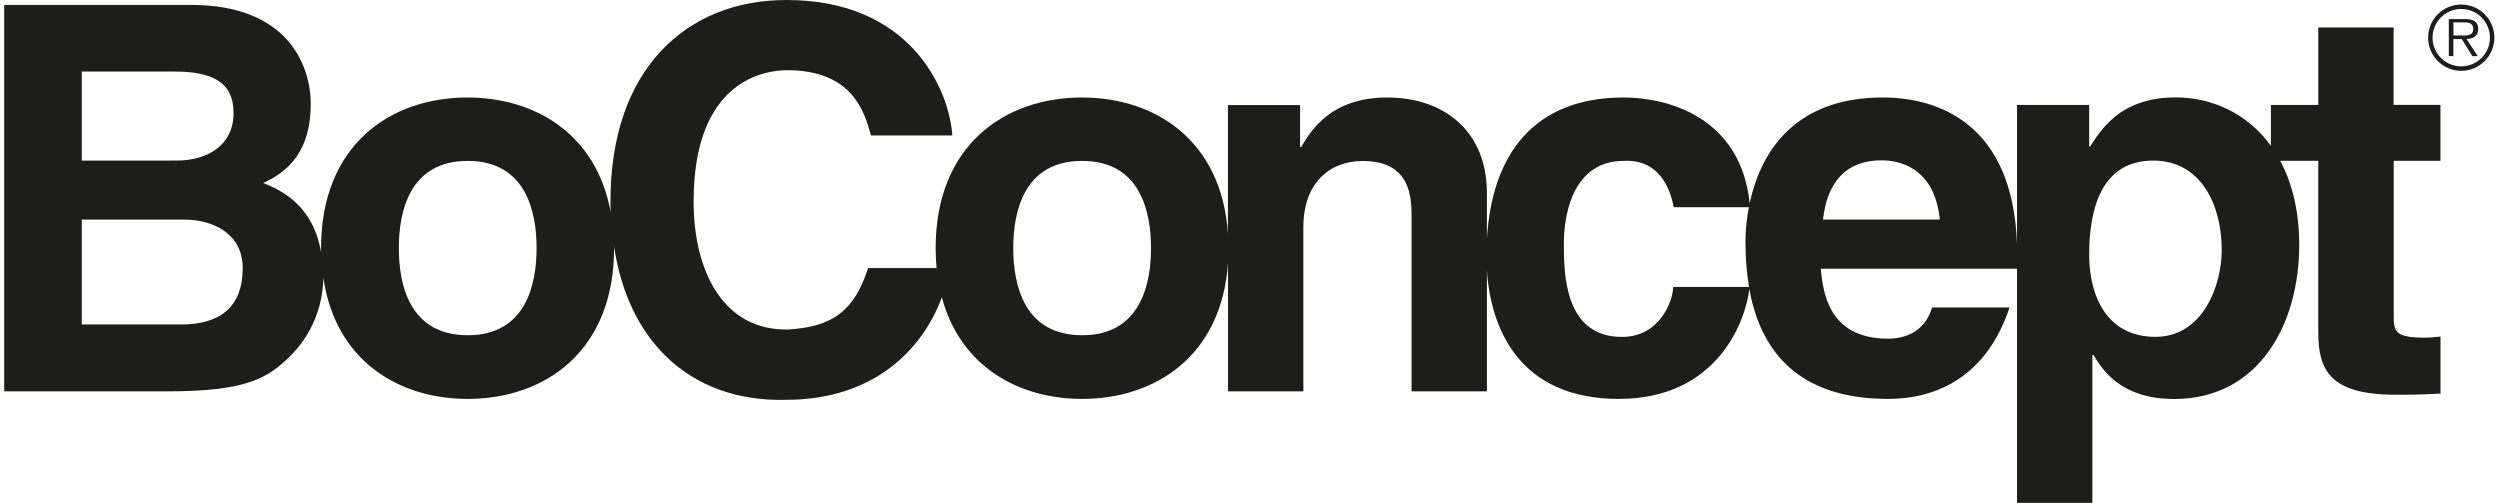
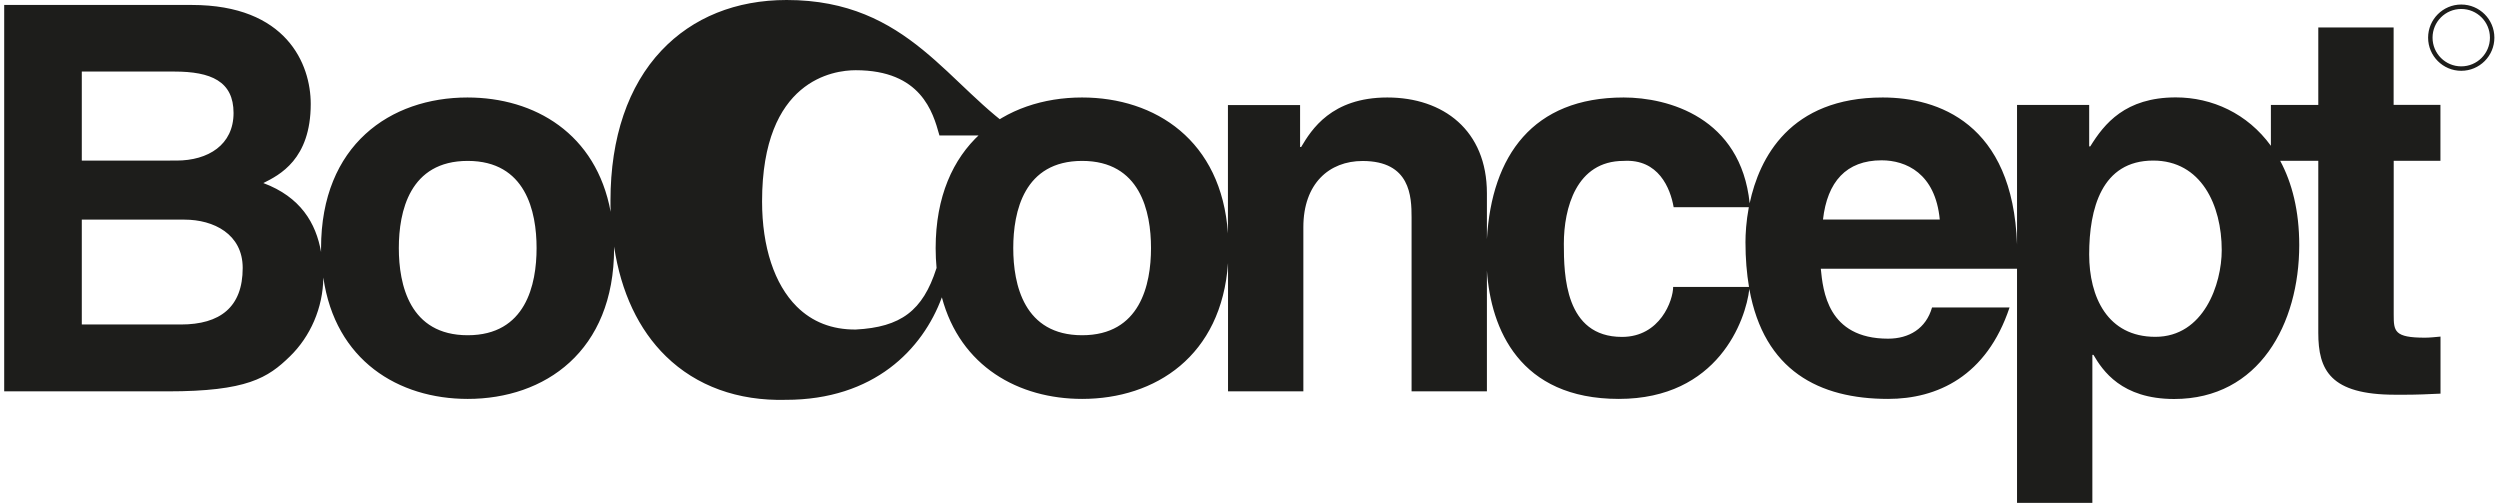
<svg xmlns="http://www.w3.org/2000/svg" width="298" height="60" fill="none">
-   <path d="M293.27 4.23c.62 0 1.54.11 1.54-.79 0-.69-.56-.77-1.1-.77h-1.26v1.56h.83-.01Zm2.08 2.46h-.65l-1.26-2.03h-1v2.03h-.54V2.27h1.93c1.17 0 1.57.44 1.57 1.17 0 .87-.61 1.19-1.39 1.21l1.33 2.03.01.01Z" fill="#1D1D1B" />
-   <path d="M293.38.54c-2.18 0-3.95 1.77-3.95 3.95s1.77 3.95 3.95 3.95 3.95-1.77 3.95-3.95-1.77-3.95-3.95-3.95Zm3.42 3.95c0 1.89-1.53 3.42-3.42 3.42s-3.42-1.53-3.42-3.42 1.53-3.42 3.42-3.42 3.42 1.53 3.42 3.42ZM256.92 40.15c-5.71 0-7.89-4.75-7.89-9.82 0-5.45 1.48-11.19 7.63-11.19 5.71 0 8.17 5.29 8.17 10.68 0 4.04-2.14 10.33-7.91 10.33ZM217.3 26.17c.51-4.49 2.76-7.06 6.99-7.06 2.89 0 6.41 1.54 6.93 7.06H217.3Zm-17.86 8.02c0 1.6-1.54 5.97-6.1 5.97-6.8 0-6.93-7.38-6.93-11.1 0-4.23 1.47-9.88 7.12-9.88 4.17-.26 5.58 3.27 5.97 5.52h8.96c-.32 1.7-.4 3.19-.4 4.17 0 1.96.15 3.72.42 5.33h-9.04v-.01Zm-70.45 5.77c-6.93 0-8.21-6.03-8.21-10.39s1.28-10.39 8.21-10.39c6.93 0 8.21 6.03 8.21 10.39s-1.29 10.39-8.21 10.39Zm-73.24 0c-6.93 0-8.21-6.03-8.21-10.39s1.28-10.39 8.21-10.39c6.93 0 8.21 6.03 8.21 10.39s-1.28 10.39-8.21 10.39Zm-34.2-1.28H9.75v-12.5H22c3.46 0 6.93 1.72 6.93 5.76 0 4.68-2.7 6.74-7.38 6.74ZM9.74 8.53h11.04c4.36 0 7.06 1.15 7.06 4.94 0 3.79-3.02 5.67-6.8 5.67H9.75V8.53h-.01ZM290.9 19.14V12.5h-5.58V3.27h-8.98v9.24h-5.65v4.87c-2.8-3.86-7.02-5.77-11.33-5.77-6.03 0-8.53 3.14-10.2 5.84h-.13v-4.94h-8.6v16.64c-.49-14.5-9.47-17.53-16.01-17.53-11.06 0-14.71 7.2-15.86 12.61-1.06-10.24-9.72-12.61-15.02-12.61-10.82 0-15.73 6.93-16.3 16.88v-5.46c0-7.51-5.2-11.42-11.87-11.42-6.67 0-9.05 3.85-10.27 5.9h-.13v-5h-8.6v15.3c-.76-11.09-8.66-16.2-17.39-16.2-9.17 0-17.45 5.64-17.45 17.96 0 .82.04 1.61.11 2.37h-8.16l-.03.07c-1.61 5.01-4.22 6.98-9.61 7.26-2.82.02-5.18-.9-7.03-2.74-2.66-2.65-4.13-7.1-4.13-12.53 0-14.51 8.54-15.64 11.16-15.64 7.79 0 9.21 5.01 9.96 7.7l.02.08h9.69v-.12C113.08 10.48 108.41 0 93.77 0c-6.04 0-11.2 2.08-14.92 6.02-3.98 4.21-6.08 10.39-6.08 17.87 0 .46 0 .91.02 1.36-1.72-9.32-9.05-13.63-17.07-13.63-9.17 0-17.45 5.64-17.45 17.96v.46c-.6-3.46-2.46-6.57-6.88-8.22 1.92-.96 5.65-2.82 5.65-9.43 0-4.75-2.89-11.8-14.18-11.8H.5v46.06H20c9.43 0 11.93-1.6 14.56-4.17 2.42-2.35 3.95-5.78 3.98-9.4 1.42 9.89 8.95 14.47 17.21 14.47 9.17 0 17.45-5.65 17.45-17.96v-.2c.82 5.44 2.92 9.9 6.18 13.08 3.64 3.55 8.58 5.34 14.3 5.19 10.49 0 16.3-6.01 18.59-12.22 2.2 8.26 9.16 12.11 16.72 12.11 8.72 0 16.63-5.11 17.39-16.2v15.3h8.98V27.08c0-5.2 3.08-7.89 7.06-7.89 5.71 0 5.84 4.24 5.84 6.74v20.72h8.98v-14.4c.46 6.94 3.88 15.3 15.72 15.3s15.14-9.4 15.56-13.1c1.75 9.73 8.32 13.1 16.54 13.1 5.84 0 11.74-2.68 14.48-10.9h-9.24c-.72 2.52-2.74 3.72-5.24 3.72-7.25 0-7.76-5.77-8.02-8.34h23.39v27.91h8.98V42.3h.13c1.09 1.86 3.34 5.26 9.62 5.26 10.14 0 14.91-8.98 14.91-18.35 0-4.06-.85-7.4-2.27-10.04h4.54v20.5c0 4.43 1.41 7.38 9.18 7.38h1.15c1.41 0 2.82-.06 4.24-.13v-6.8c-.64.06-1.29.13-1.86.13-3.65 0-3.72-.77-3.72-2.76V19.17h5.58l-.01-.03Z" fill="#1D1D1B" />
+   <path d="M293.38.54c-2.18 0-3.95 1.77-3.95 3.95s1.77 3.95 3.95 3.95 3.95-1.77 3.95-3.95-1.77-3.95-3.95-3.95Zm3.42 3.95c0 1.89-1.53 3.42-3.42 3.42s-3.42-1.53-3.42-3.42 1.53-3.42 3.42-3.42 3.42 1.53 3.42 3.42ZM256.92 40.15c-5.71 0-7.89-4.75-7.89-9.82 0-5.45 1.48-11.19 7.63-11.19 5.71 0 8.17 5.29 8.17 10.68 0 4.04-2.14 10.33-7.91 10.33ZM217.3 26.17c.51-4.49 2.76-7.06 6.99-7.06 2.89 0 6.41 1.54 6.93 7.06H217.3Zm-17.86 8.02c0 1.6-1.54 5.97-6.1 5.97-6.8 0-6.93-7.38-6.93-11.1 0-4.23 1.47-9.88 7.12-9.88 4.17-.26 5.58 3.27 5.97 5.52h8.96c-.32 1.7-.4 3.19-.4 4.17 0 1.96.15 3.72.42 5.33h-9.04v-.01Zm-70.45 5.77c-6.93 0-8.21-6.03-8.21-10.39s1.28-10.39 8.21-10.39c6.93 0 8.21 6.03 8.21 10.39s-1.29 10.39-8.21 10.39Zm-73.24 0c-6.93 0-8.21-6.03-8.21-10.39s1.28-10.39 8.21-10.39c6.93 0 8.21 6.03 8.21 10.39s-1.28 10.39-8.21 10.39Zm-34.2-1.28H9.75v-12.5H22c3.46 0 6.93 1.72 6.93 5.76 0 4.68-2.7 6.74-7.38 6.74ZM9.74 8.53h11.04c4.36 0 7.06 1.15 7.06 4.94 0 3.79-3.02 5.67-6.8 5.67H9.75V8.53h-.01ZM290.9 19.14V12.5h-5.58V3.27h-8.98v9.24h-5.65v4.87c-2.8-3.86-7.02-5.77-11.33-5.77-6.03 0-8.53 3.14-10.2 5.84h-.13v-4.94h-8.6v16.64c-.49-14.5-9.47-17.53-16.01-17.53-11.06 0-14.71 7.2-15.86 12.61-1.06-10.24-9.72-12.61-15.02-12.61-10.82 0-15.73 6.93-16.3 16.88v-5.46c0-7.51-5.2-11.42-11.87-11.42-6.67 0-9.05 3.85-10.27 5.9h-.13v-5h-8.6v15.3c-.76-11.09-8.66-16.2-17.39-16.2-9.17 0-17.45 5.64-17.45 17.96 0 .82.04 1.61.11 2.37l-.03.07c-1.61 5.01-4.22 6.98-9.61 7.26-2.82.02-5.18-.9-7.03-2.74-2.66-2.65-4.13-7.1-4.13-12.53 0-14.51 8.54-15.64 11.16-15.64 7.79 0 9.21 5.01 9.96 7.7l.02.08h9.69v-.12C113.08 10.48 108.41 0 93.77 0c-6.04 0-11.2 2.08-14.92 6.02-3.98 4.21-6.08 10.39-6.08 17.87 0 .46 0 .91.02 1.36-1.72-9.32-9.05-13.63-17.07-13.63-9.17 0-17.45 5.64-17.45 17.96v.46c-.6-3.46-2.46-6.57-6.88-8.22 1.92-.96 5.65-2.82 5.65-9.43 0-4.75-2.89-11.8-14.18-11.8H.5v46.06H20c9.43 0 11.93-1.6 14.56-4.17 2.42-2.35 3.95-5.78 3.98-9.4 1.42 9.89 8.95 14.47 17.21 14.47 9.17 0 17.45-5.65 17.45-17.96v-.2c.82 5.44 2.92 9.9 6.18 13.08 3.64 3.55 8.58 5.34 14.3 5.19 10.49 0 16.3-6.01 18.59-12.22 2.2 8.26 9.16 12.11 16.72 12.11 8.72 0 16.63-5.11 17.39-16.2v15.3h8.98V27.08c0-5.2 3.08-7.89 7.06-7.89 5.71 0 5.84 4.24 5.84 6.74v20.72h8.98v-14.4c.46 6.94 3.88 15.3 15.72 15.3s15.14-9.4 15.56-13.1c1.75 9.73 8.32 13.1 16.54 13.1 5.84 0 11.74-2.68 14.48-10.9h-9.24c-.72 2.52-2.74 3.72-5.24 3.72-7.25 0-7.76-5.77-8.02-8.34h23.39v27.91h8.98V42.3h.13c1.09 1.86 3.34 5.26 9.62 5.26 10.14 0 14.91-8.98 14.91-18.35 0-4.06-.85-7.4-2.27-10.04h4.54v20.5c0 4.43 1.41 7.38 9.18 7.38h1.15c1.41 0 2.82-.06 4.24-.13v-6.8c-.64.06-1.29.13-1.86.13-3.65 0-3.72-.77-3.72-2.76V19.17h5.58l-.01-.03Z" fill="#1D1D1B" />
</svg>